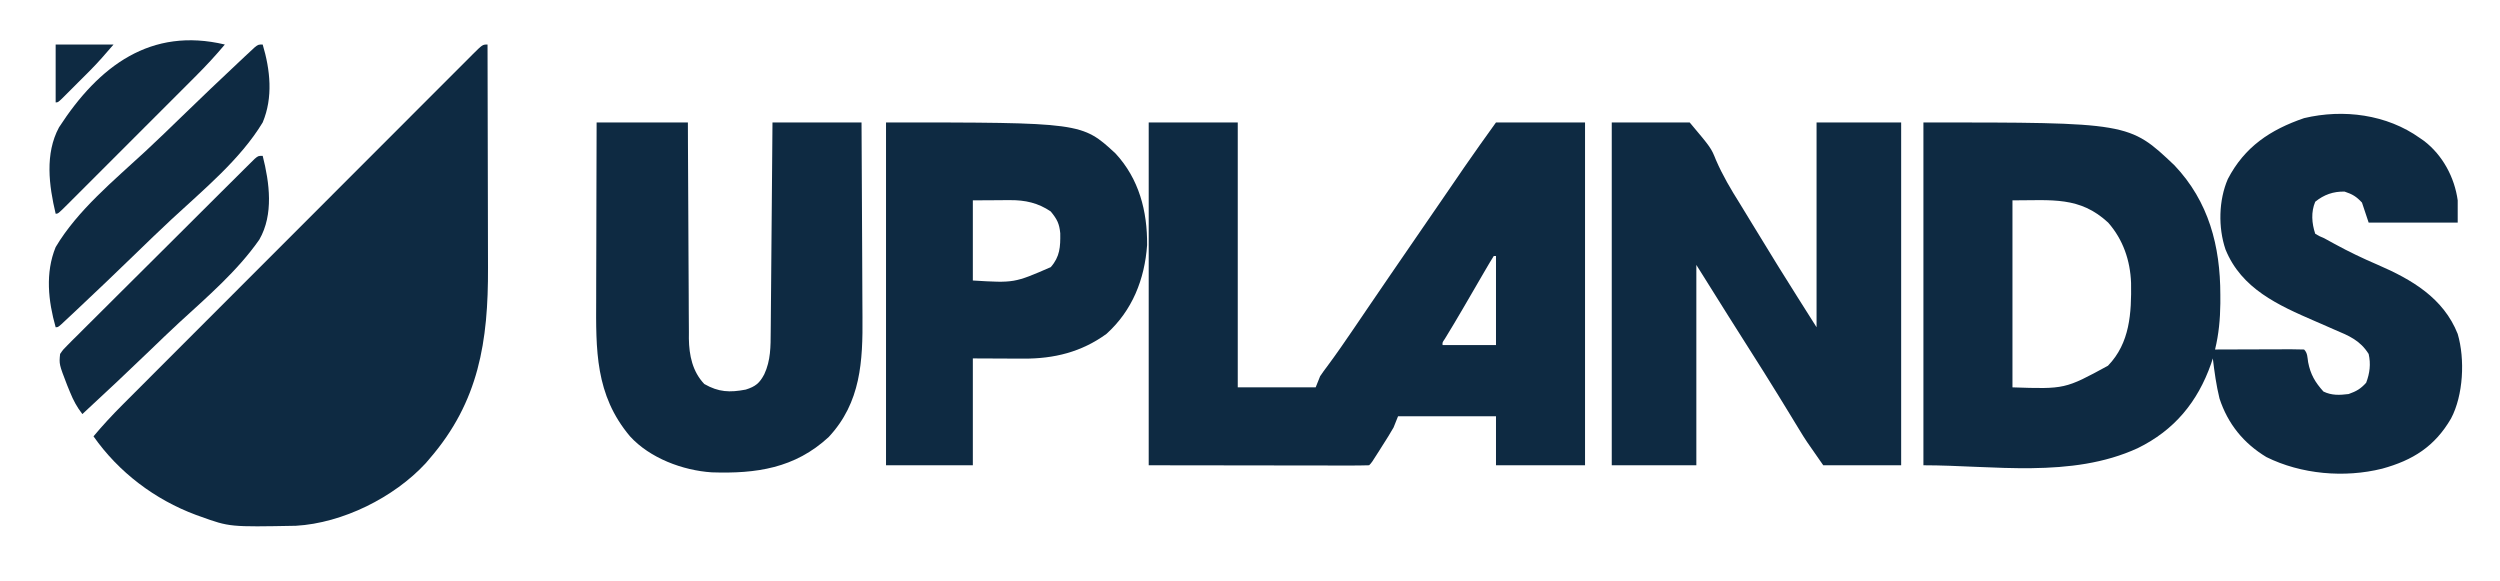
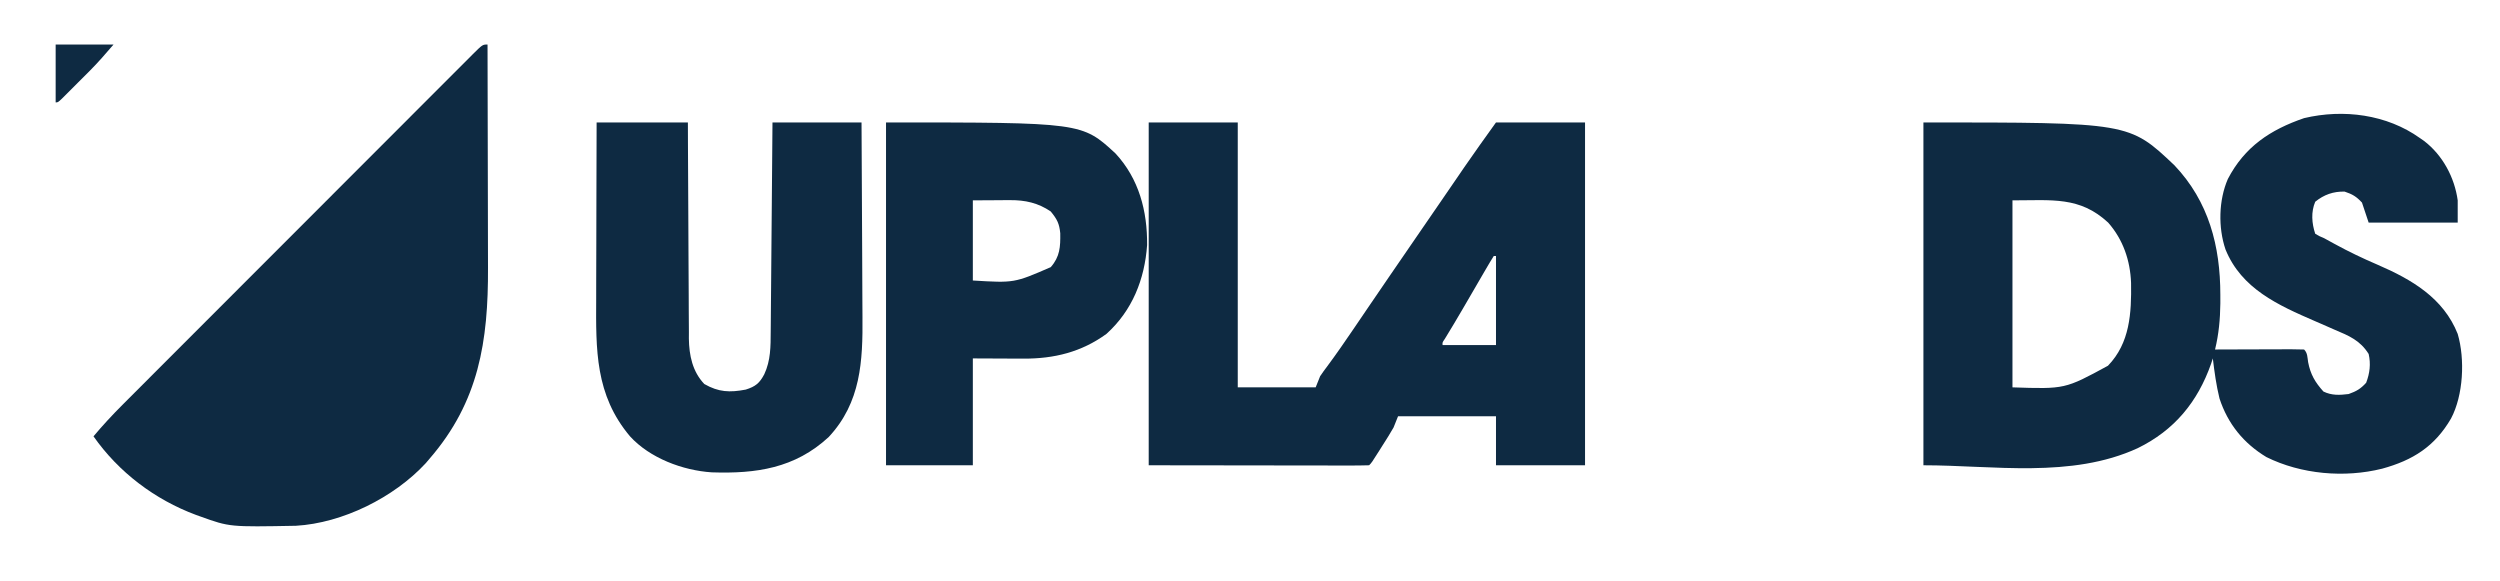
<svg xmlns="http://www.w3.org/2000/svg" version="1.1" width="1123" height="261">
  <path d="M0 0 C0.951 0.659 0.951 0.659 1.922 1.332 C10.245 7.722 15.586 17.675 17 28 C17 31.3 17 34.6 17 38 C3.8 38 -9.4 38 -23 38 C-23.99 35.03 -24.98 32.06 -26 29 C-28.528 26.267 -30.305 25.232 -33.812 24.062 C-38.874 23.963 -43.063 25.426 -47 28.625 C-48.946 33.247 -48.563 38.311 -47 43 C-45.272 44.048 -45.272 44.048 -43 45 C-41.41 45.871 -39.82 46.741 -38.23 47.613 C-31.918 51.056 -25.551 54.118 -18.938 56.938 C-3.659 63.544 10.604 71.858 17 88 C20.339 99.364 19.534 115.588 14 126 C6.685 138.575 -3.157 144.757 -16.954 148.535 C-33.888 152.756 -53.297 151.057 -68.938 143.312 C-79.183 137.122 -86.241 128.439 -90 117 C-91.454 111.072 -92.279 105.055 -93 99 C-93.257 99.788 -93.513 100.575 -93.777 101.387 C-99.823 118.588 -110.301 131.28 -126.744 139.318 C-156.539 153.031 -191.763 147 -223 147 C-223 96.18 -223 45.36 -223 -7 C-130.566 -7 -130.566 -7 -110.25 12.25 C-94.809 28.518 -89.632 48.574 -89.625 70.375 C-89.623 71.659 -89.622 72.942 -89.62 74.265 C-89.704 81.417 -90.313 88.052 -92 95 C-90.19 94.992 -90.19 94.992 -88.344 94.984 C-83.884 94.966 -79.425 94.955 -74.965 94.945 C-73.032 94.94 -71.099 94.933 -69.165 94.925 C-66.393 94.912 -63.62 94.907 -60.848 94.902 C-59.543 94.895 -59.543 94.895 -58.212 94.887 C-56.141 94.887 -54.07 94.938 -52 95 C-50.414 96.586 -50.536 98.506 -50.188 100.688 C-49.124 106.202 -47.067 109.704 -43.312 113.875 C-39.603 115.68 -36.042 115.512 -32 115 C-28.506 113.771 -26.604 112.665 -24.125 109.938 C-22.493 105.677 -21.977 101.474 -23 97 C-26.821 90.913 -31.771 88.849 -38.25 86.125 C-40.228 85.257 -42.206 84.389 -44.184 83.52 C-45.164 83.095 -46.145 82.67 -47.156 82.233 C-63.564 75.12 -80.118 67.746 -87.309 50.043 C-90.638 40.207 -90.392 27.962 -86.258 18.422 C-78.749 3.964 -67.207 -3.722 -52 -8.938 C-34.308 -13.131 -14.846 -10.6 0 0 Z M-183 28 C-183 55.72 -183 83.44 -183 112 C-159.41 112.788 -159.41 112.788 -140.098 102.285 C-130.196 92.049 -129.525 78.575 -129.723 65.105 C-130.096 55.024 -133.288 45.637 -140 38 C-152.78 26.157 -165.208 28 -183 28 Z " fill="#0E2A42" transform="translate(1087,62)" />
  <path d="M0 0 C0.047 16.039 0.082 32.078 0.104 48.117 C0.114 55.565 0.128 63.014 0.151 70.463 C0.171 76.962 0.184 83.461 0.188 89.96 C0.191 93.395 0.197 96.83 0.211 100.265 C0.337 133.273 -3.858 160.403 -26 186 C-26.583 186.684 -27.165 187.369 -27.766 188.074 C-42.007 203.502 -65.141 214.971 -86.073 216.177 C-115.84 216.737 -115.84 216.737 -129 212 C-129.673 211.759 -130.345 211.517 -131.039 211.269 C-149.456 204.403 -165.69 192.129 -177 176 C-172.824 171.02 -168.476 166.331 -163.876 161.742 C-163.182 161.046 -162.488 160.35 -161.774 159.633 C-159.464 157.317 -157.15 155.004 -154.837 152.692 C-153.174 151.026 -151.511 149.36 -149.849 147.694 C-145.346 143.181 -140.839 138.672 -136.331 134.164 C-133.045 130.876 -129.759 127.588 -126.473 124.299 C-117.641 115.459 -108.807 106.621 -99.97 97.785 C-99.47 97.284 -98.969 96.783 -98.453 96.267 C-97.951 95.766 -97.45 95.264 -96.933 94.748 C-88.786 86.601 -80.644 78.45 -72.504 70.296 C-64.144 61.921 -55.779 53.549 -47.411 45.182 C-42.714 40.485 -38.018 35.786 -33.326 31.084 C-28.921 26.67 -24.512 22.26 -20.098 17.854 C-18.475 16.232 -16.854 14.608 -15.234 12.982 C-13.033 10.773 -10.825 8.57 -8.616 6.369 C-7.968 5.716 -7.321 5.063 -6.653 4.391 C-2.228 0 -2.228 0 0 0 Z " fill="#0E2A42" transform="translate(219,20)" />
  <path d="M0 0 C13.2 0 26.4 0 40 0 C40 39.27 40 78.54 40 119 C51.55 119 63.1 119 75 119 C75.66 117.35 76.32 115.7 77 114 C78.012 112.486 79.082 111.01 80.188 109.562 C84.339 103.975 88.277 98.258 92.188 92.5 C92.835 91.548 93.482 90.596 94.148 89.615 C95.462 87.681 96.776 85.746 98.089 83.812 C100.967 79.577 103.858 75.35 106.75 71.125 C107.282 70.348 107.814 69.571 108.362 68.77 C113.117 61.824 117.885 54.887 122.657 47.952 C124.479 45.304 126.3 42.655 128.121 40.006 C129.038 38.672 129.956 37.338 130.873 36.004 C133.181 32.648 135.486 29.291 137.785 25.93 C138.251 25.25 138.716 24.571 139.195 23.871 C140.055 22.617 140.913 21.362 141.77 20.105 C146.414 13.329 151.222 6.69 156 0 C169.2 0 182.4 0 196 0 C196 50.82 196 101.64 196 154 C182.8 154 169.6 154 156 154 C156 146.74 156 139.48 156 132 C141.48 132 126.96 132 112 132 C111.34 133.65 110.68 135.3 110 137 C109.252 138.338 108.47 139.657 107.652 140.953 C107.212 141.654 106.772 142.356 106.318 143.078 C105.863 143.795 105.407 144.512 104.938 145.25 C104.478 145.982 104.018 146.714 103.545 147.469 C100.155 152.845 100.155 152.845 99 154 C95.925 154.095 92.873 154.126 89.799 154.114 C88.817 154.114 87.836 154.114 86.825 154.114 C83.632 154.113 80.439 154.106 77.246 154.098 C75.281 154.096 73.316 154.095 71.352 154.095 C64.047 154.089 56.742 154.075 49.438 154.062 C24.966 154.032 24.966 154.032 0 154 C0 103.18 0 52.36 0 0 Z M155 60 C153.752 61.979 152.563 63.967 151.395 65.992 C151.033 66.612 150.671 67.232 150.299 67.871 C149.133 69.87 147.973 71.873 146.812 73.875 C145.672 75.836 144.531 77.796 143.39 79.756 C142.646 81.034 141.902 82.312 141.16 83.59 C138.494 88.175 135.771 92.723 133.003 97.247 C131.917 98.808 131.917 98.808 132 100 C139.92 100 147.84 100 156 100 C156 86.8 156 73.6 156 60 C155.67 60 155.34 60 155 60 Z " fill="#0E2A42" transform="translate(516,55)" />
-   <path d="M0 0 C11.55 0 23.1 0 35 0 C44.625 11.439 44.625 11.439 46.812 16.879 C49.82 23.815 53.501 30.031 57.514 36.411 C59.352 39.35 61.136 42.321 62.926 45.289 C66.525 51.232 70.156 57.155 73.812 63.062 C74.266 63.797 74.72 64.531 75.188 65.288 C80.734 74.229 86.381 83.104 92 92 C92 61.64 92 31.28 92 0 C104.54 0 117.08 0 130 0 C130 50.82 130 101.64 130 154 C118.45 154 106.9 154 95 154 C87.131 142.759 87.131 142.759 84.238 138.004 C83.601 136.96 82.963 135.917 82.306 134.842 C81.319 133.219 81.319 133.219 80.312 131.562 C78.899 129.249 77.483 126.937 76.066 124.625 C75.718 124.055 75.369 123.486 75.01 122.899 C70.564 115.643 66.007 108.458 61.444 101.275 C58.915 97.291 56.395 93.302 53.875 89.312 C53.433 88.613 52.99 87.914 52.534 87.194 C47.659 79.481 42.836 71.738 38 64 C38 93.7 38 123.4 38 154 C25.46 154 12.92 154 0 154 C0 103.18 0 52.36 0 0 Z " fill="#0E2A42" transform="translate(724,55)" />
  <path d="M0 0 C13.53 0 27.06 0 41 0 C41.009 3.128 41.019 6.257 41.028 9.48 C41.062 19.838 41.118 30.195 41.184 40.553 C41.223 46.83 41.256 53.107 41.271 59.385 C41.286 65.447 41.321 71.51 41.368 77.572 C41.383 79.88 41.391 82.189 41.392 84.497 C41.394 87.741 41.421 90.983 41.454 94.226 C41.449 95.172 41.444 96.118 41.439 97.092 C41.556 104.635 43.047 111.892 48.375 117.5 C54.812 121.178 59.834 121.377 67 120 C71.398 118.615 73.207 117.103 75.312 113.125 C78.224 106.86 78.164 100.668 78.205 93.885 C78.215 92.87 78.225 91.855 78.235 90.809 C78.267 87.46 78.292 84.111 78.316 80.762 C78.337 78.437 78.358 76.113 78.379 73.788 C78.435 67.674 78.484 61.56 78.532 55.446 C78.582 49.206 78.638 42.965 78.693 36.725 C78.801 24.483 78.902 12.242 79 0 C92.2 0 105.4 0 119 0 C119.091 13.935 119.164 27.871 119.207 41.807 C119.228 48.279 119.256 54.751 119.302 61.223 C119.346 67.48 119.369 73.737 119.38 79.994 C119.387 82.37 119.401 84.746 119.423 87.122 C119.599 107.206 118.742 125.781 104.25 141.312 C89.048 155.374 71.618 157.849 51.72 157.179 C38.703 156.322 23.931 150.798 15 141 C-0.71 122.348 -0.307 102.131 -0.195 79.004 C-0.192 76.716 -0.189 74.428 -0.187 72.14 C-0.179 66.168 -0.16 60.196 -0.137 54.223 C-0.117 48.109 -0.108 41.995 -0.098 35.881 C-0.076 23.921 -0.041 11.96 0 0 Z " fill="#0E2A42" transform="translate(268,55)" />
  <path d="M0 0 C87.979 0 87.979 0 103.086 13.934 C113.659 25.348 117.41 39.848 117.281 55.07 C116.177 70.499 110.619 84.524 99 95 C87.771 103.15 75.511 106.157 61.754 106.098 C59.953 106.094 59.953 106.094 58.115 106.09 C56.613 106.081 55.111 106.072 53.562 106.062 C46.354 106.032 46.354 106.032 39 106 C39 121.84 39 137.68 39 154 C26.13 154 13.26 154 0 154 C0 103.18 0 52.36 0 0 Z M39 35 C39 46.88 39 58.76 39 71 C57.607 72.127 57.607 72.127 74 65 C78.133 60.297 78.358 55.85 78.27 49.793 C77.844 45.388 76.823 43.459 74 40 C68.316 36.12 62.524 34.862 55.699 34.902 C54.818 34.905 53.938 34.907 53.03 34.91 C51.927 34.919 50.824 34.928 49.688 34.938 C46.161 34.958 42.634 34.979 39 35 Z " fill="#0E2A42" transform="translate(398,55)" />
-   <path d="M0 0 C3.411 11.454 4.716 23.729 0 35 C-10.077 51.687 -26.736 65.316 -40.919 78.496 C-46.544 83.731 -52.062 89.073 -57.576 94.423 C-66.134 102.72 -74.744 110.959 -83.441 119.11 C-84.726 120.318 -84.726 120.318 -86.037 121.55 C-87.2 122.636 -87.2 122.636 -88.387 123.743 C-89.065 124.376 -89.742 125.009 -90.44 125.661 C-92 127 -92 127 -93 127 C-96.327 115.231 -97.727 102.577 -93 91 C-83.156 74.411 -66.624 60.898 -52.583 47.877 C-47.024 42.714 -41.579 37.438 -36.136 32.153 C-27.685 23.958 -19.181 15.82 -10.581 7.782 C-9.737 6.988 -8.893 6.194 -8.024 5.375 C-7.255 4.661 -6.487 3.948 -5.695 3.212 C-5.026 2.588 -4.357 1.964 -3.667 1.321 C-2 0 -2 0 0 0 Z " fill="#0E2A42" transform="translate(118,20)" />
-   <path d="M0 0 C3.066 12.096 4.982 26.324 -1.503 37.617 C-11.348 51.755 -24.937 63.357 -37.549 74.952 C-42.018 79.078 -46.389 83.307 -50.767 87.529 C-60.737 97.136 -70.825 106.611 -81 116 C-83.464 112.829 -85.048 109.857 -86.562 106.125 C-86.976 105.117 -87.39 104.109 -87.816 103.07 C-91.471 93.59 -91.471 93.59 -91 89 C-89.616 86.995 -89.616 86.995 -87.635 85.02 C-86.889 84.264 -86.143 83.508 -85.374 82.73 C-84.545 81.916 -83.716 81.101 -82.862 80.262 C-81.997 79.394 -81.132 78.525 -80.241 77.63 C-77.868 75.251 -75.484 72.884 -73.094 70.521 C-70.598 68.049 -68.115 65.563 -65.63 63.078 C-61.457 58.91 -57.274 54.751 -53.085 50.598 C-48.237 45.792 -43.402 40.974 -38.573 36.148 C-33.437 31.016 -28.293 25.891 -23.147 20.769 C-21.661 19.29 -20.178 17.81 -18.694 16.33 C-15.934 13.577 -13.166 10.833 -10.397 8.091 C-9.572 7.266 -8.747 6.442 -7.897 5.593 C-7.145 4.851 -6.394 4.109 -5.619 3.345 C-4.638 2.37 -4.638 2.37 -3.636 1.376 C-2 0 -2 0 0 0 Z " fill="#0E2A42" transform="translate(118,70)" />
-   <path d="M0 0 C-4.139 4.933 -8.44 9.584 -12.999 14.129 C-13.672 14.803 -14.344 15.477 -15.036 16.171 C-17.237 18.376 -19.44 20.577 -21.645 22.777 C-23.181 24.314 -24.717 25.851 -26.253 27.388 C-29.459 30.597 -32.668 33.803 -35.878 37.008 C-40.002 41.126 -44.121 45.249 -48.239 49.373 C-51.404 52.541 -54.571 55.707 -57.738 58.872 C-59.259 60.392 -60.78 61.914 -62.299 63.435 C-64.413 65.552 -66.53 67.665 -68.648 69.777 C-69.596 70.728 -69.596 70.728 -70.563 71.699 C-74.886 76 -74.886 76 -76 76 C-79 63.382 -80.893 49.057 -74.487 37.199 C-56.534 9.475 -33.178 -7.888 0 0 Z " fill="#0E2A42" transform="translate(101,20)" />
  <path d="M0 0 C8.58 0 17.16 0 26 0 C22.462 4.128 19.101 8.026 15.293 11.84 C14.46 12.675 13.626 13.509 12.768 14.369 C11.916 15.217 11.065 16.064 10.188 16.938 C9.317 17.812 8.446 18.687 7.549 19.588 C6.308 20.826 6.308 20.826 5.043 22.09 C4.29 22.841 3.538 23.593 2.762 24.367 C1 26 1 26 0 26 C0 17.42 0 8.84 0 0 Z " fill="#0E2A42" transform="translate(25,20)" />
</svg>